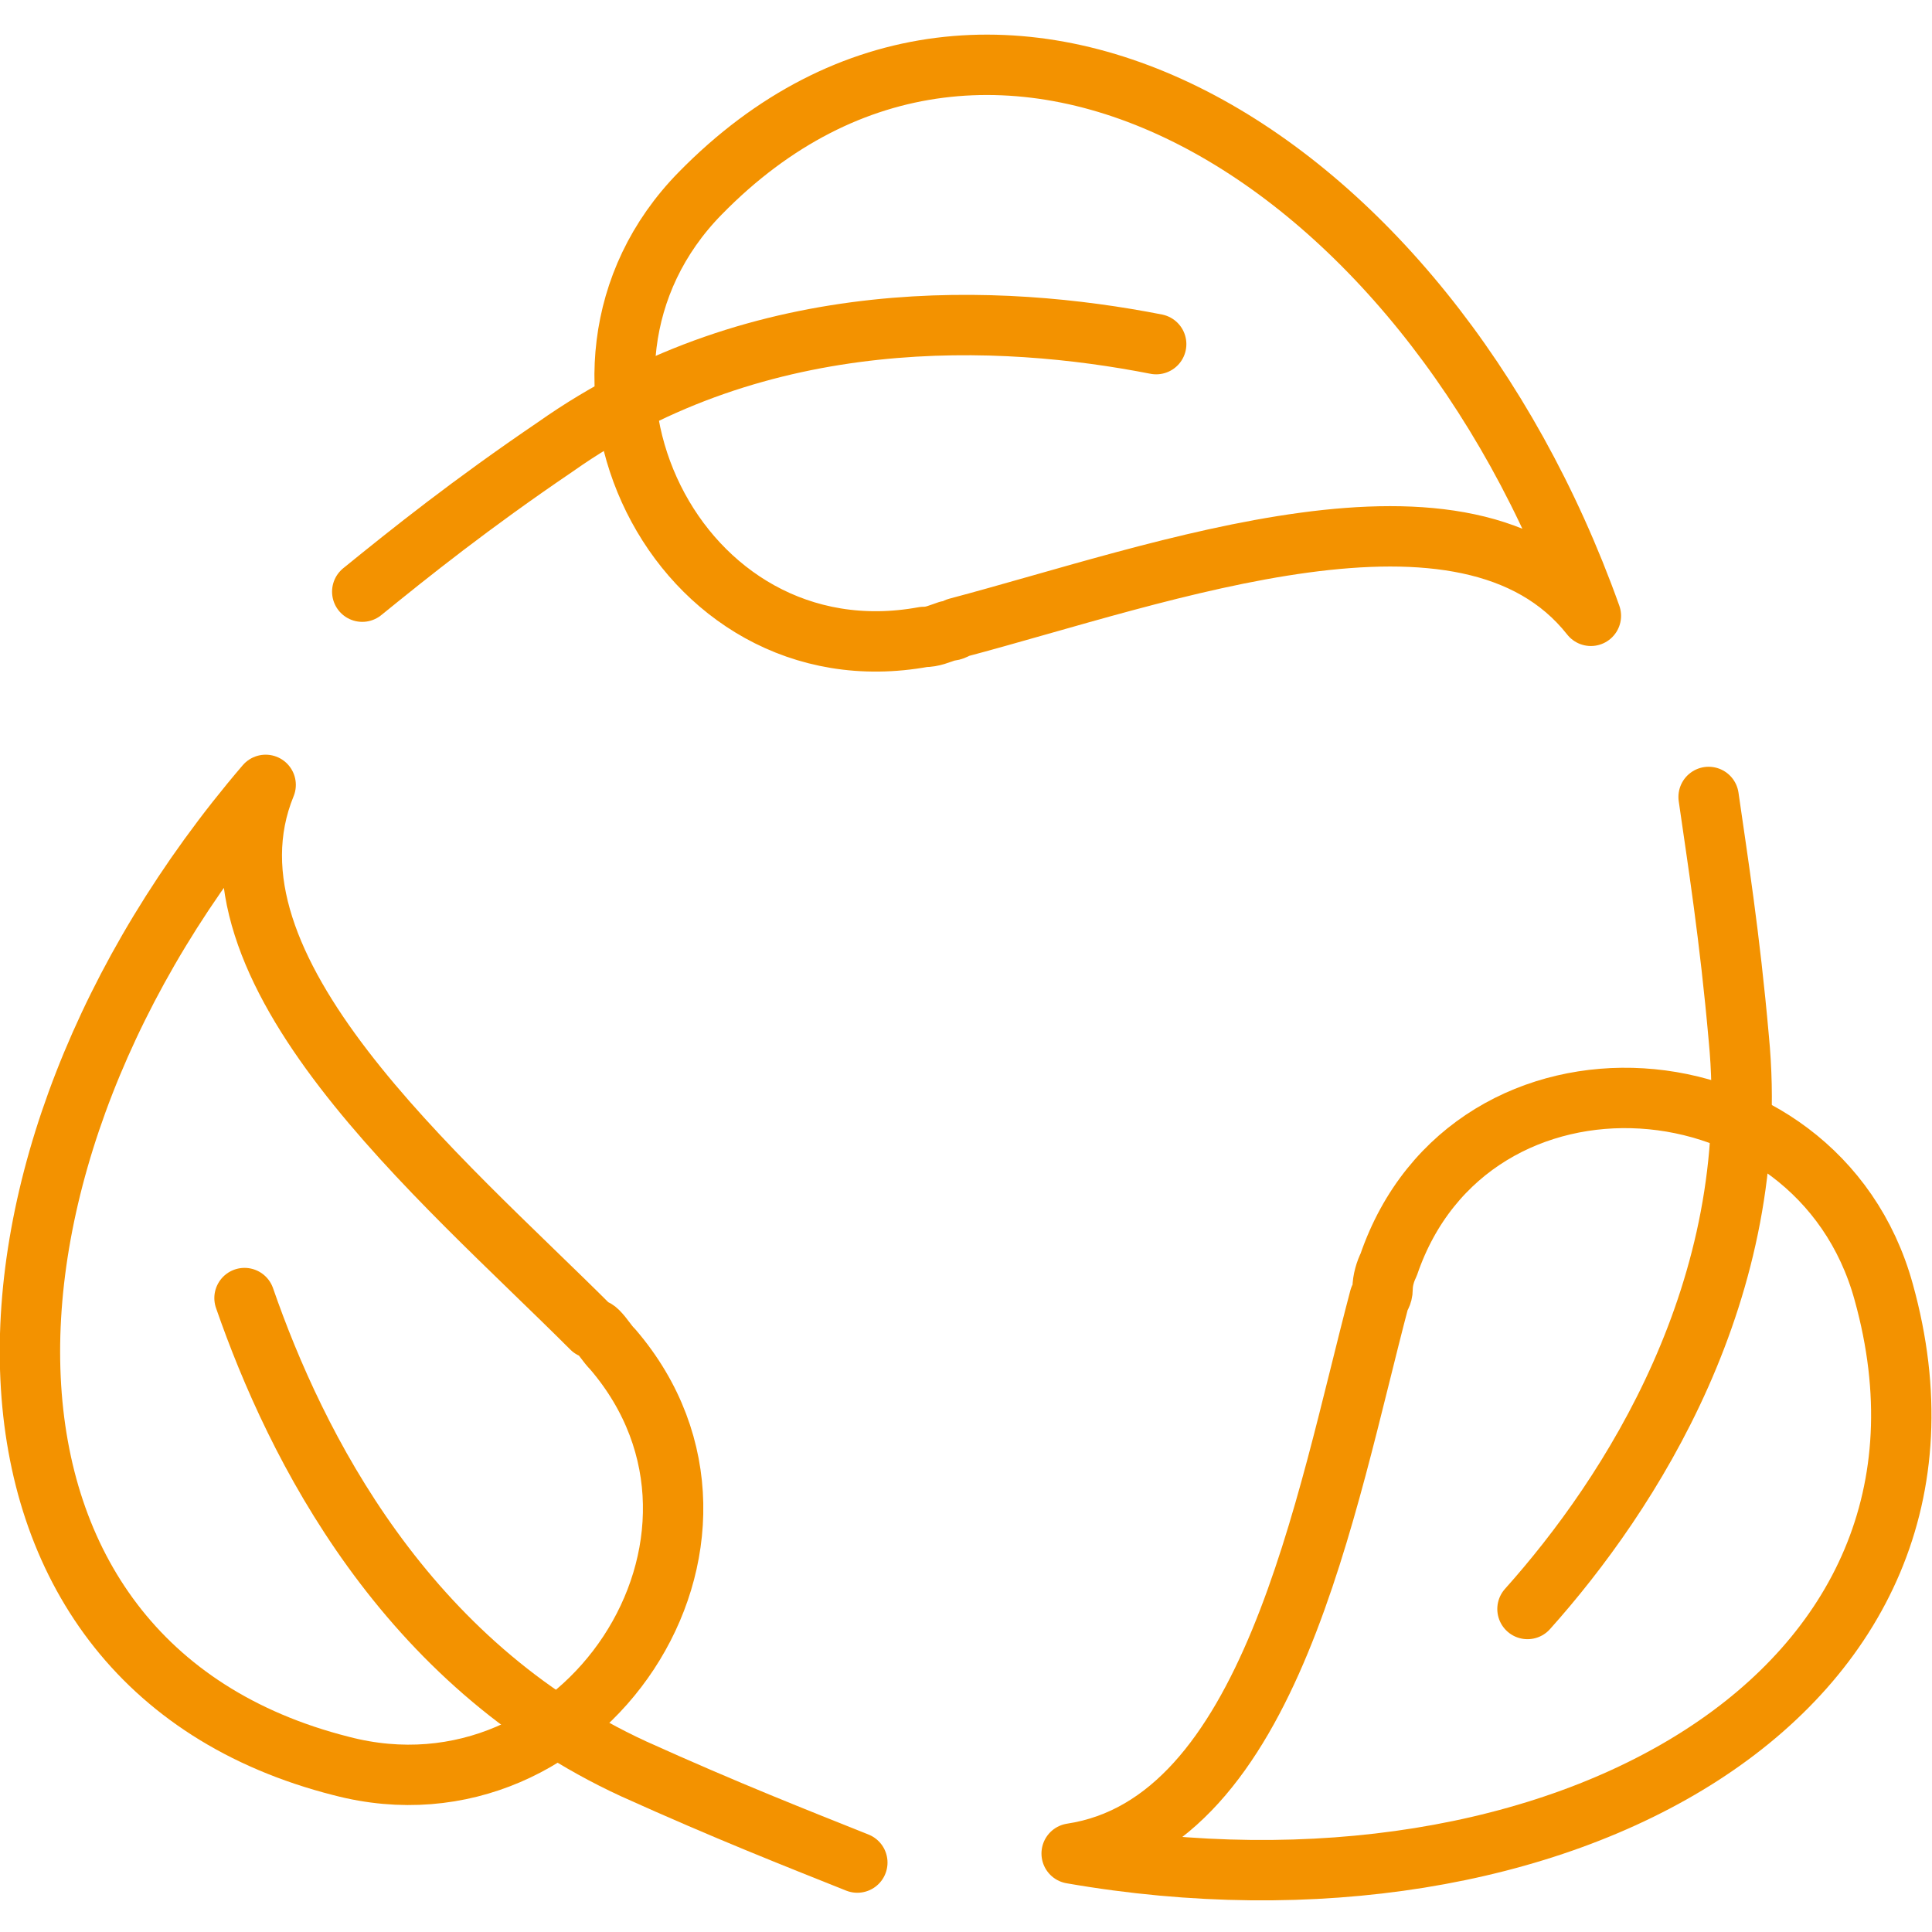
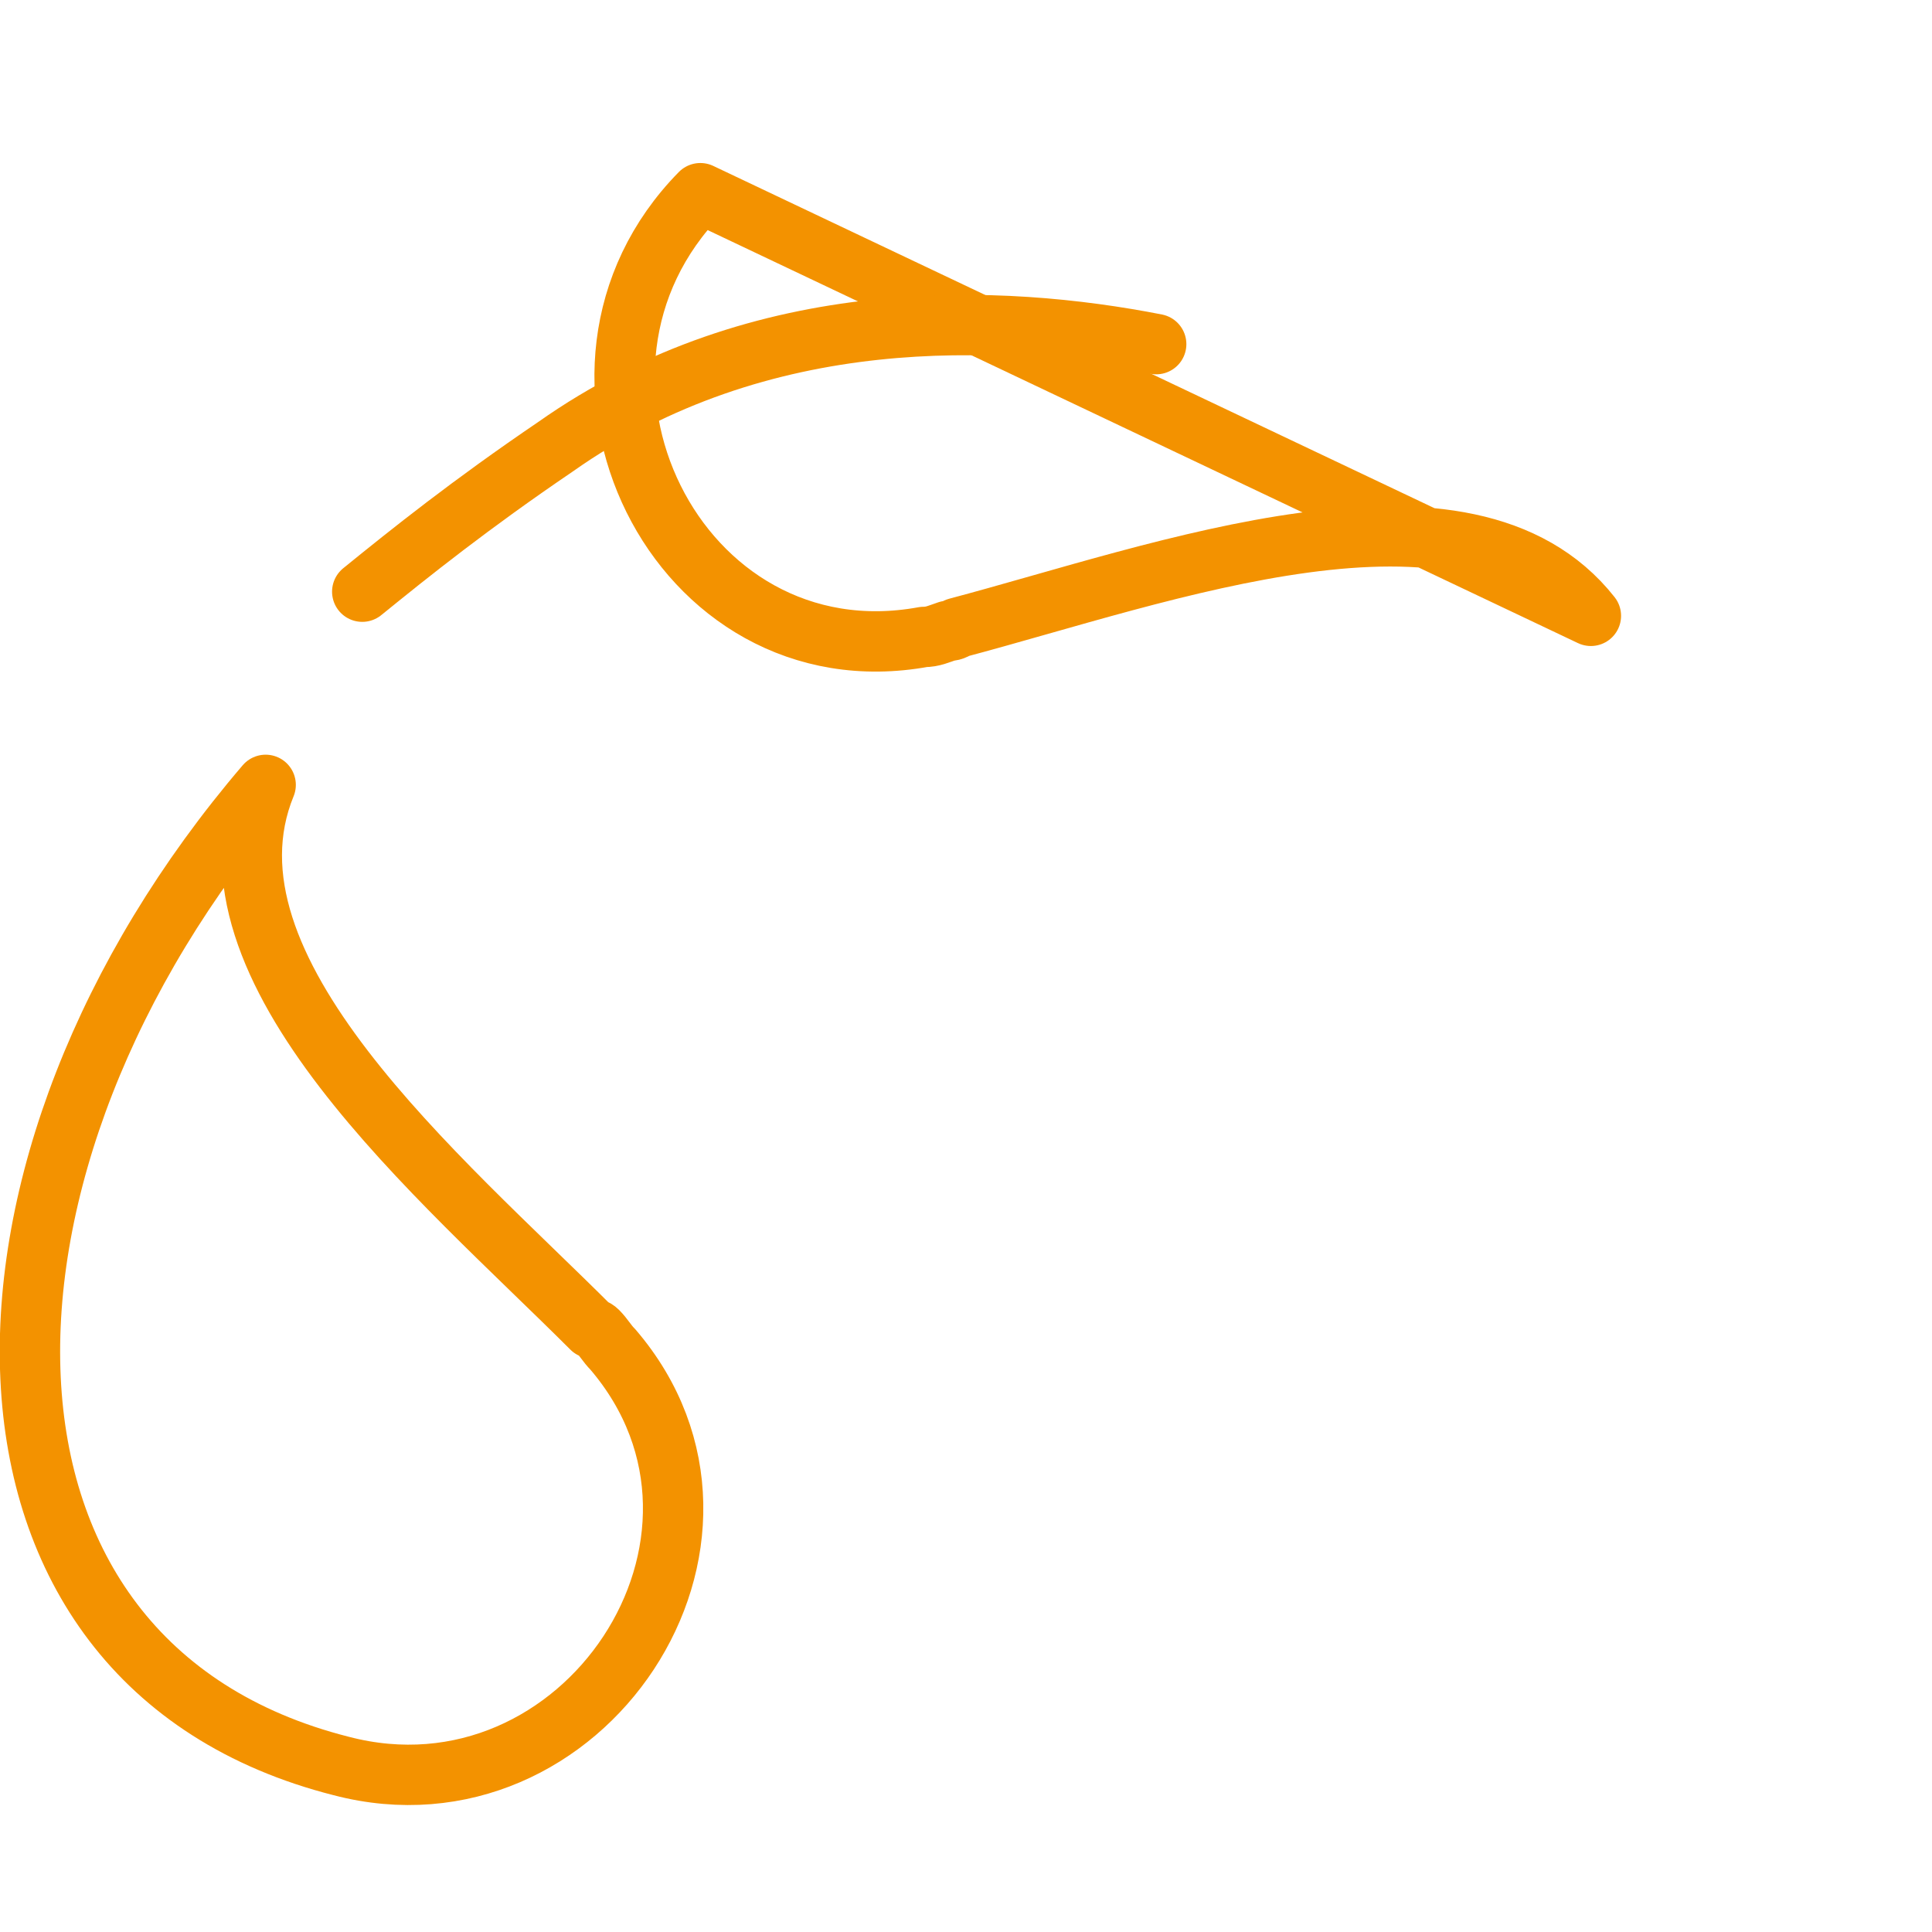
<svg xmlns="http://www.w3.org/2000/svg" id="Layer_1" version="1.1" viewBox="0 0 512 512">
  <defs>
    <style>
      .st0 {
        fill: none;
        stroke: #f39200;
        stroke-linecap: round;
        stroke-linejoin: round;
        stroke-width: 16px;
      }
    </style>
  </defs>
-   <path class="st0" d="M185.6,51.2c-46.4,47.2-6.4,129.6,59.2,117.6,2.4,0,4-.8,6.4-1.6,1.6,0,2.4-.8,2.4-.8,54.4-14.4,135.2-44.8,168-3.2C377.6,40,263.2-28,185.6,51.2h0Z" />
+   <path class="st0" d="M185.6,51.2c-46.4,47.2-6.4,129.6,59.2,117.6,2.4,0,4-.8,6.4-1.6,1.6,0,2.4-.8,2.4-.8,54.4-14.4,135.2-44.8,168-3.2h0Z" />
  <path class="st0" d="M96,156.8c12.8-10.4,28.8-23.2,51.2-38.4,54.4-38.4,118.4-35.2,159.2-27.2" />
-   <path class="st0" d="M499.2,342.4c-17.6-64-109.6-70.4-131.2-7.2-.8,1.6-1.6,4-1.6,6.4,0,1.6-.8,2.4-.8,2.4-14.4,54.4-28.8,139.2-81.6,147.2,128.8,22.4,244.8-42.4,215.2-148.8h0Z" />
-   <path class="st0" d="M452.8,211.2c2.4,16.8,5.6,36.8,8,64,6.4,66.4-28.8,120.8-56,151.2" />
  <path class="st0" d="M90.4,468c64,16.8,115.2-60,72-110.4-1.6-1.6-2.4-3.2-4-4.8-.8-.8-1.6-.8-1.6-.8-40-40-106.4-95.2-86.4-144-85.6,100-87.2,232.8,20,260h0Z" />
-   <path class="st0" d="M227.2,493.6c-16-6.4-34.4-13.6-59.2-24.8-60.8-28-89.6-85.6-103.2-124.8" />
</svg>